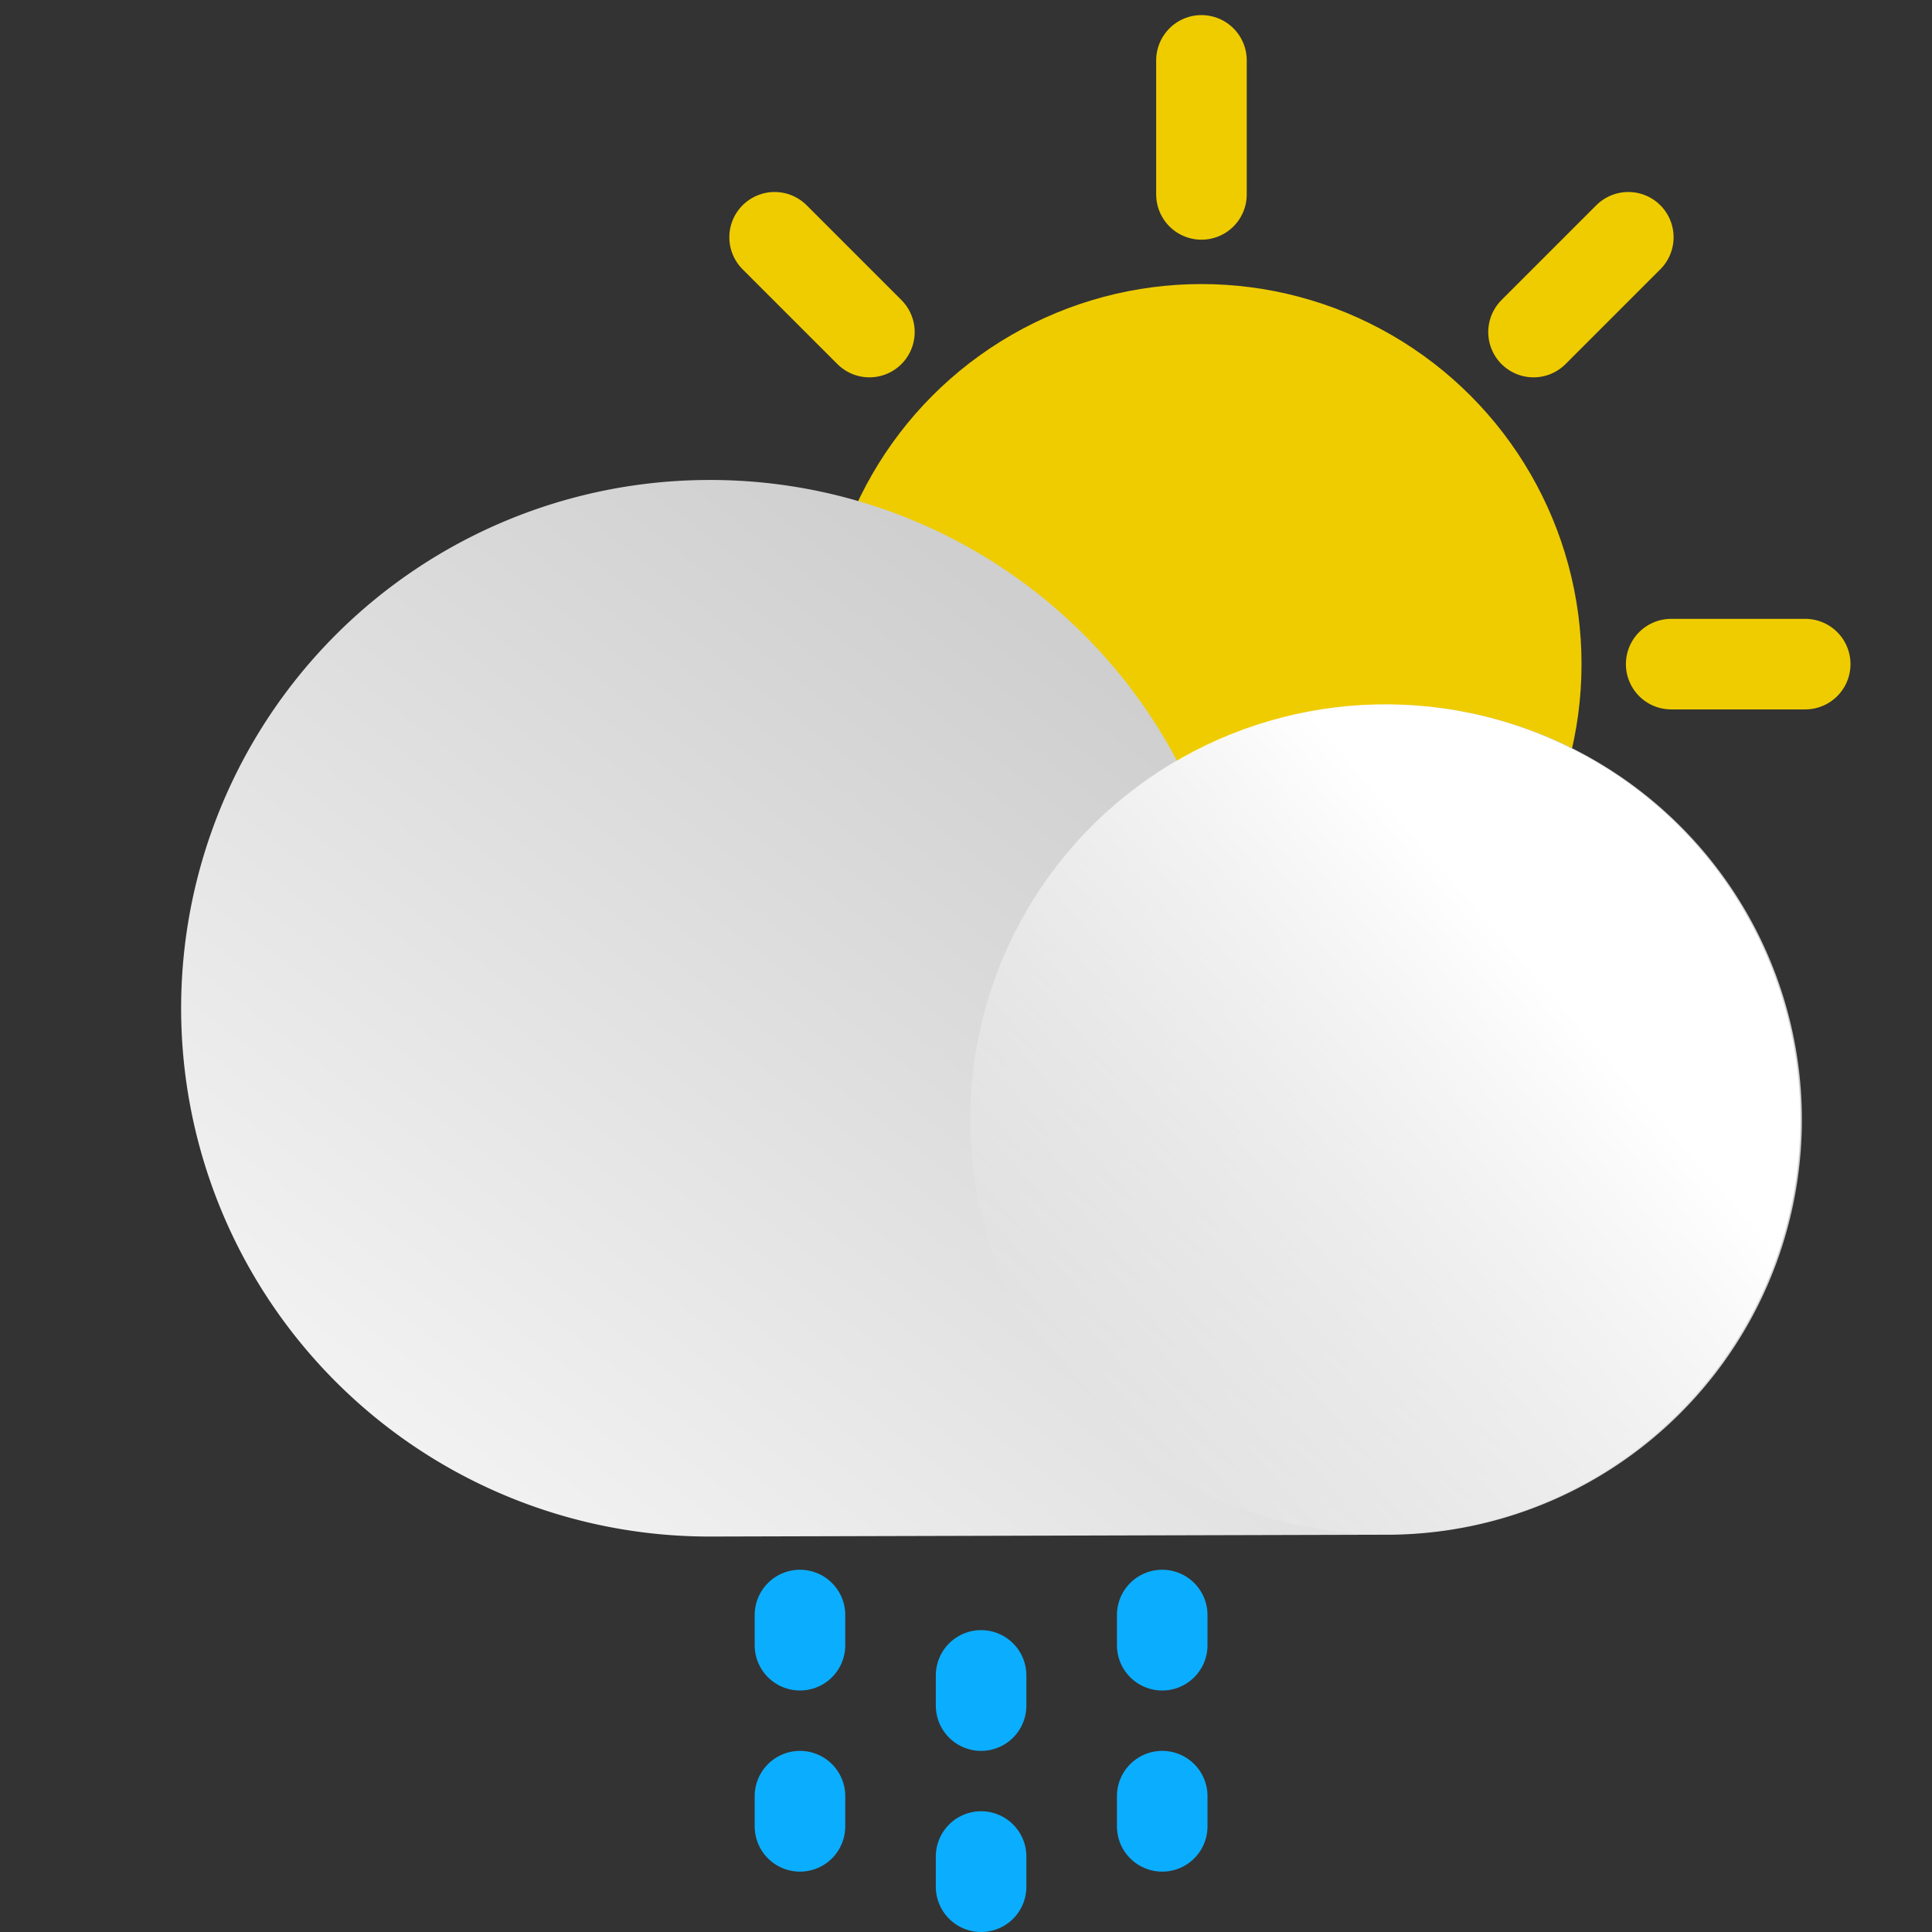
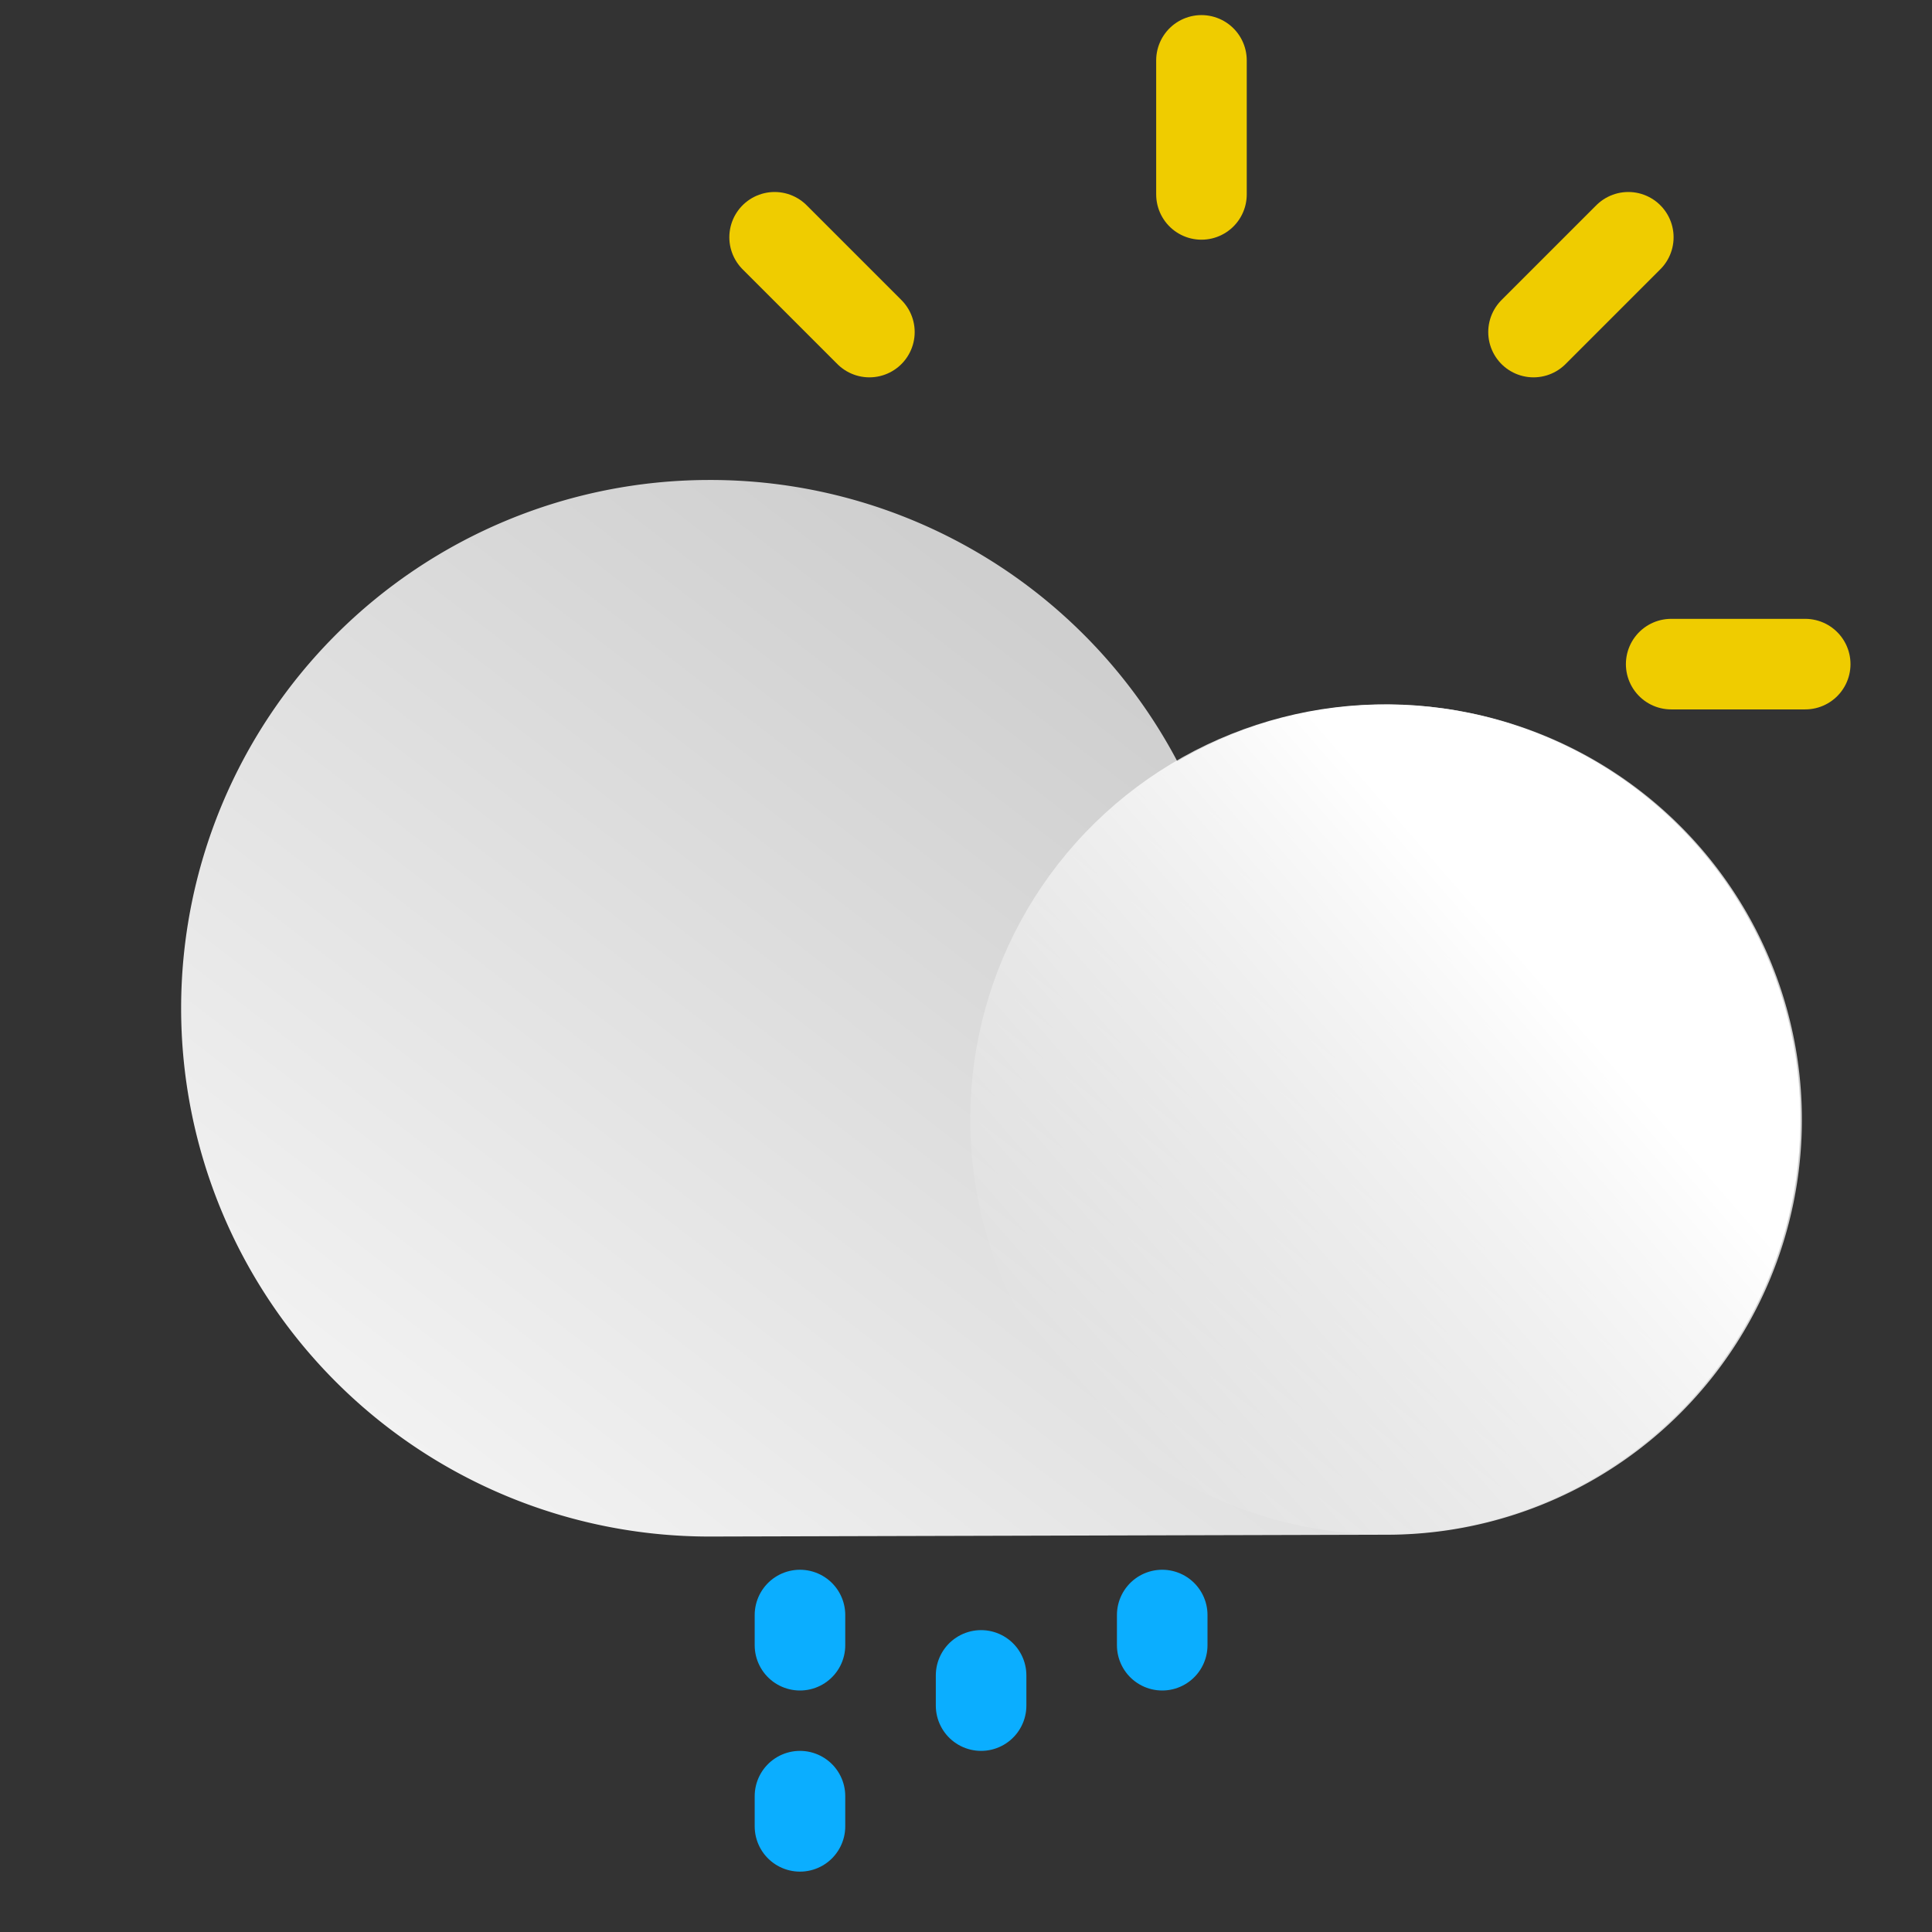
<svg xmlns="http://www.w3.org/2000/svg" data-name="Layer 1" id="Layer_1" viewBox="0 0 64 64">
  <rect x="0" y="0" width="64" height="64" fill="#333333" stroke="none" />
  <defs>
    <style>.cls-1{fill:#efcc00;}.cls-2,.cls-5{fill:none;stroke-linecap:round;stroke-miterlimit:10;stroke-width:3px;}.cls-2{stroke:#efcc00;}.cls-3{fill:url(#linear-gradient);}.cls-4{fill:url(#linear-gradient-2);}.cls-5{stroke:#0baeff;}</style>
    <linearGradient gradientTransform="matrix(-1, 0, 0, 1, -674.2, 0)" gradientUnits="userSpaceOnUse" id="linear-gradient" x1="-693.28" x2="-714.37" y1="52.39" y2="25.08">
      <stop offset="0" stop-color="#f2f2f2" />
      <stop offset="1" stop-color="#cfcfcf" />
    </linearGradient>
    <linearGradient gradientTransform="matrix(0, -1, -1, 0, 3.72, -671.31)" gradientUnits="userSpaceOnUse" id="linear-gradient-2" x1="-712.5" x2="-700.88" y1="-48.39" y2="-30.75">
      <stop offset="0.02" stop-color="#fff" />
      <stop offset="1" stop-color="#fff" stop-opacity="0" />
    </linearGradient>
  </defs>
  <title />
-   <circle class="cls-1" cx="39.8" cy="22" r="12.59" />
  <line class="cls-2" x1="39.8" x2="39.8" y1="2" y2="6.44" />
-   <line class="cls-2" x1="39.8" x2="39.8" y1="37.56" y2="42" />
  <line class="cls-2" x1="19.8" x2="24.25" y1="22" y2="22" />
  <line class="cls-2" x1="55.36" x2="59.8" y1="22" y2="22" />
  <line class="cls-2" x1="25.66" x2="28.8" y1="7.86" y2="11" />
  <line class="cls-2" x1="50.8" x2="53.94" y1="33" y2="36.14" />
  <line class="cls-2" x1="25.66" x2="28.8" y1="36.14" y2="33" />
  <line class="cls-2" x1="50.8" x2="53.94" y1="11" y2="7.86" />
  <path class="cls-3" d="M23.5,15.9A17.49,17.49,0,0,1,39,25.22a13.75,13.75,0,1,1,6.92,25.62L23.5,50.9a17.5,17.5,0,0,1,0-35Z" />
  <circle class="cls-4" cx="45.89" cy="37.09" r="13.75" transform="translate(-2.18 71.3) rotate(-74.39)" />
  <line class="cls-5" x1="32.5" x2="32.5" y1="55.5" y2="56.5" />
  <line class="cls-5" x1="26.5" x2="26.5" y1="53.5" y2="54.5" />
  <line class="cls-5" x1="38.5" x2="38.5" y1="53.5" y2="54.5" />
-   <line class="cls-5" x1="38.5" x2="38.5" y1="59.5" y2="60.5" />
  <line class="cls-5" x1="26.5" x2="26.5" y1="59.5" y2="60.5" />
-   <line class="cls-5" x1="32.5" x2="32.5" y1="61.5" y2="62.5" />
</svg>